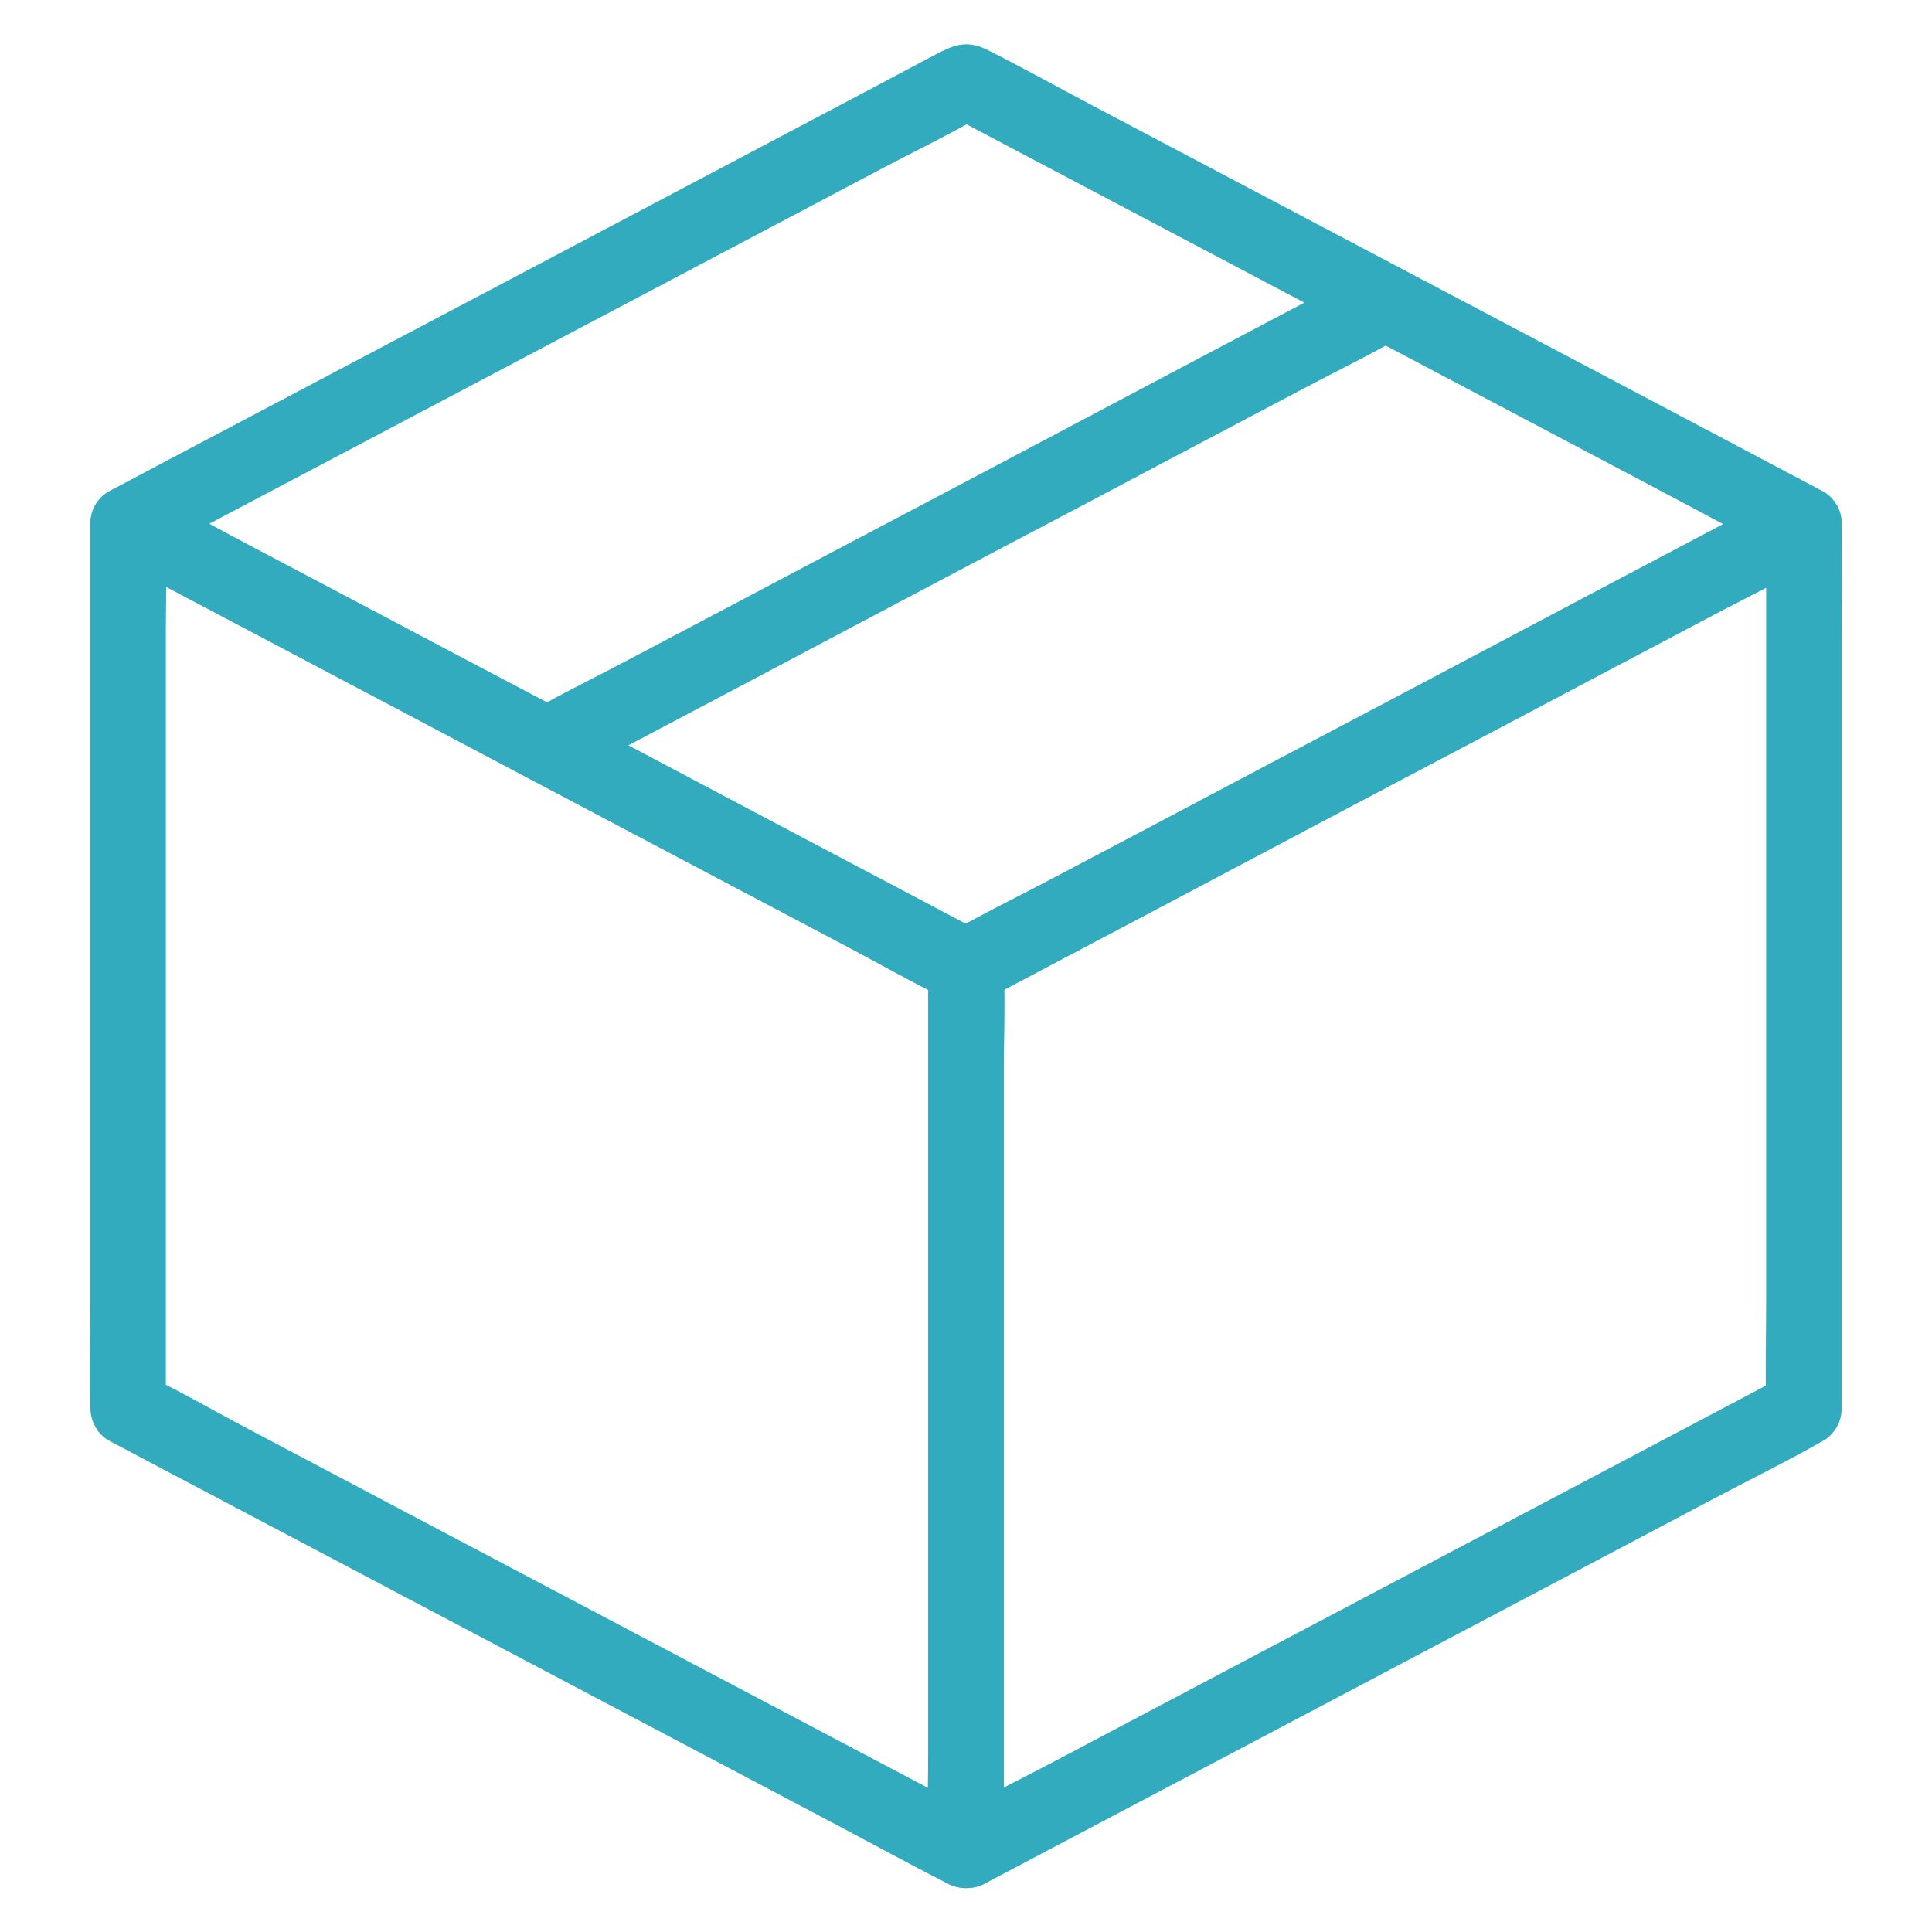
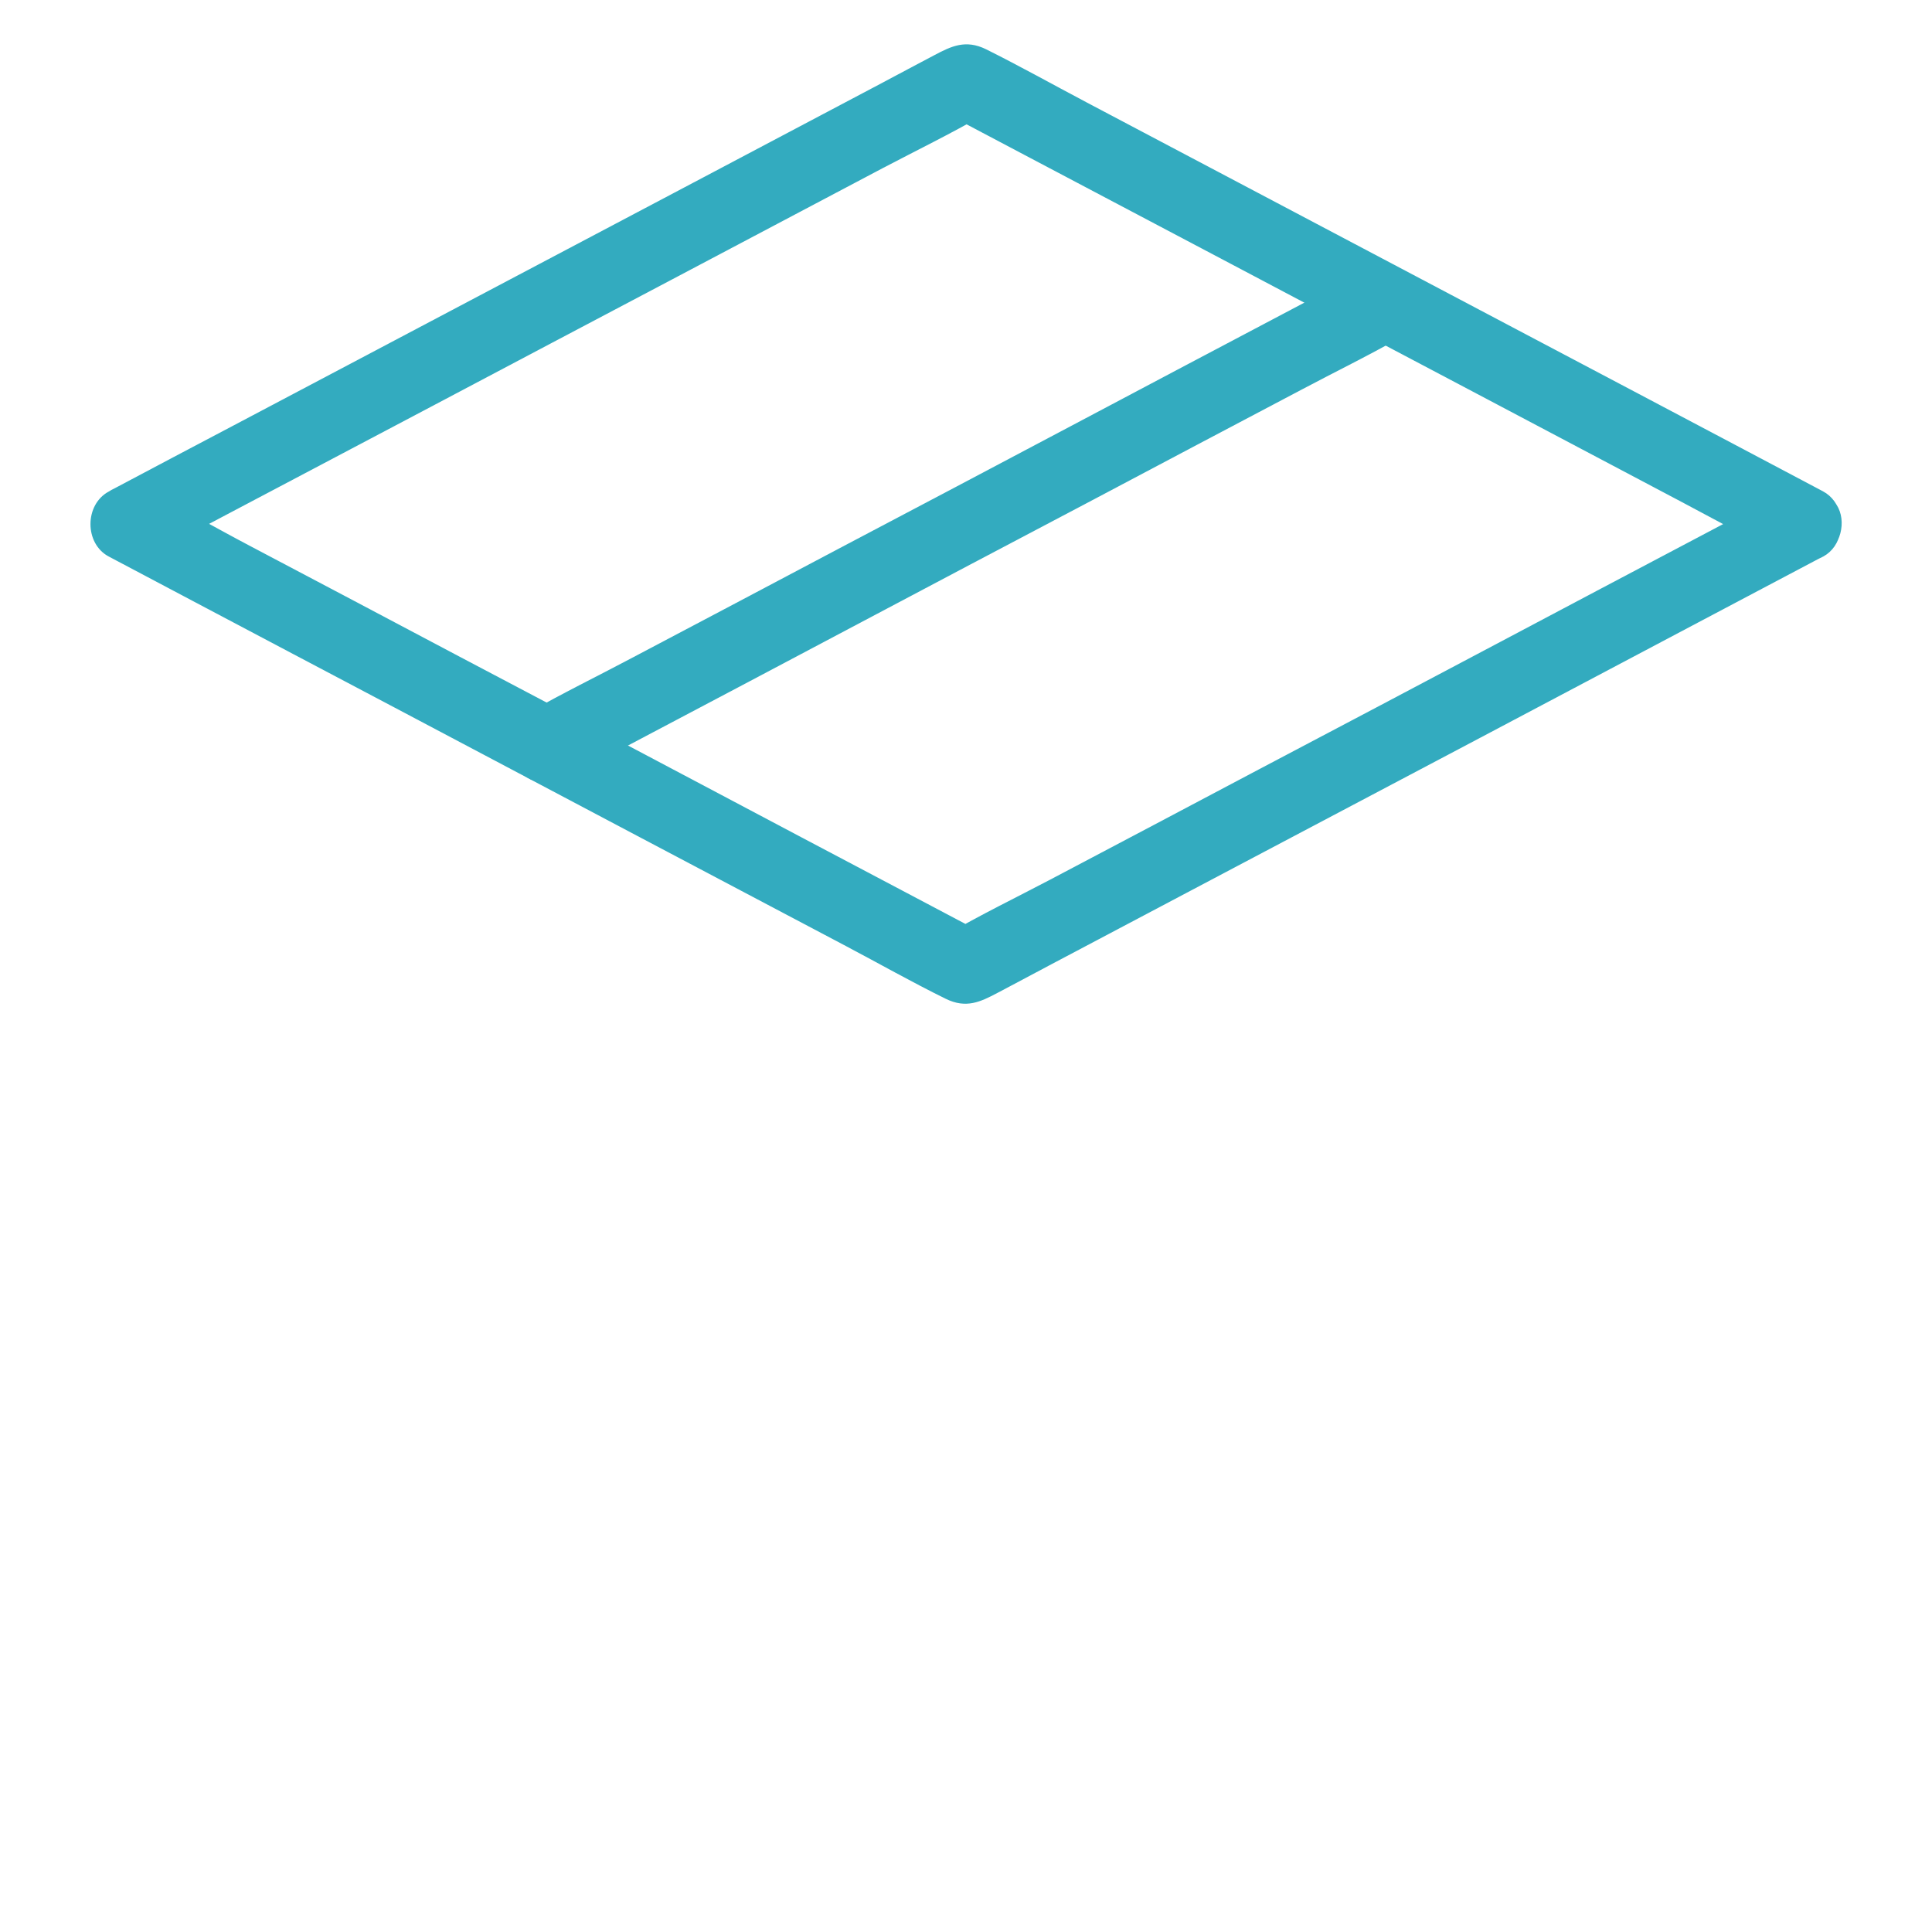
<svg xmlns="http://www.w3.org/2000/svg" xml:space="preserve" viewBox="0 0 1024 1024">
-   <path class="fill-000000" fill="#33abbf" d="M522.1 963.6c-14.7-7.8-29.4-15.5-44.1-23.3-35.4-18.7-70.9-37.4-106.3-56.1-42.7-22.6-85.4-45.1-128.2-67.7-37-19.6-74.1-39.1-111.1-58.7-17.9-9.4-35.5-19.7-53.7-28.4-.3-.1-.5-.3-.7-.4 3.3 5.8 6.6 11.5 9.9 17.3V335.2c0-18.9.7-37.9 0-56.8v-.8c-10 5.8-20.1 11.5-30.1 17.3 14.7 7.8 29.4 15.5 44.1 23.3 35.4 18.7 70.9 37.4 106.3 56.2 42.7 22.6 85.4 45.2 128.2 67.7 37 19.6 74.1 39.2 111.1 58.7 17.9 9.4 35.5 19.7 53.7 28.4.3.1.5.3.7.4-3.3-5.8-6.6-11.5-9.9-17.3V923c0 18.9-.5 37.9 0 56.8v.8c0 10.5 9.2 20.5 20 20s20-8.8 20-20V569.9c0-18.9.5-37.9 0-56.8v-.8c0-6.8-3.8-14-9.9-17.3-14.7-7.8-29.4-15.5-44.1-23.3-35.4-18.7-70.9-37.4-106.3-56.2-42.7-22.6-85.4-45.2-128.2-67.7-37-19.6-74.1-39.2-111.1-58.7-17.9-9.5-35.7-19.2-53.7-28.4-.3-.1-.5-.3-.7-.4-13.2-7-30.1 1.6-30.1 17.3V688.7c0 18.9-.5 37.9 0 56.8v.8c0 6.8 3.8 14 9.9 17.3 14.7 7.8 29.4 15.5 44.1 23.3 35.4 18.7 70.9 37.4 106.3 56.1 42.7 22.6 85.4 45.1 128.2 67.7 37 19.6 74.1 39.1 111.1 58.7 17.9 9.5 35.7 19.2 53.7 28.4.3.1.5.3.7.4 9.2 4.9 22.2 2.7 27.4-7.2 4.9-9.3 2.7-22.2-7.2-27.4z" />
-   <path class="fill-000000" fill="#33abbf" d="M946 729.1c-14.7 7.8-29.4 15.5-44.1 23.3-35.4 18.7-70.9 37.4-106.3 56.1-42.7 22.6-85.4 45.1-128.2 67.7-37 19.6-74.1 39.1-111.1 58.7-17.9 9.4-36.3 18.3-53.7 28.4-.2.1-.5.3-.7.4 10 5.8 20.1 11.5 30.1 17.3V570.3c0-18.9.8-37.9 0-56.8v-.8c-3.3 5.8-6.6 11.5-9.9 17.3 14.7-7.8 29.4-15.5 44.1-23.3 35.4-18.7 70.9-37.4 106.3-56.2 42.7-22.6 85.4-45.2 128.2-67.7 37-19.6 74.1-39.2 111.1-58.7 17.9-9.4 36.3-18.3 53.7-28.4.2-.1.5-.3.7-.4-10-5.8-20.1-11.5-30.1-17.3V689.1c0 18.9-.5 37.9 0 56.8v.8c0 10.5 9.2 20.5 20 20s20-8.8 20-20V335.6c0-18.9.5-37.9 0-56.8v-.8c0-15.7-16.9-24.3-30.1-17.3-14.7 7.8-29.4 15.5-44.1 23.3-35.4 18.7-70.9 37.4-106.3 56.2-42.7 22.6-85.4 45.2-128.2 67.7-37 19.6-74.1 39.2-111.1 58.7-17.9 9.5-36.2 18.4-53.7 28.4-.2.1-.5.3-.7.4-6.2 3.3-9.9 10.5-9.9 17.3v410.7c0 18.9-.5 37.9 0 56.8v.8c0 15.7 16.9 24.3 30.1 17.3 14.7-7.8 29.4-15.5 44.1-23.3 35.4-18.7 70.9-37.4 106.3-56.1 42.7-22.6 85.4-45.1 128.2-67.7 37-19.6 74.1-39.1 111.1-58.7 17.9-9.4 36.2-18.4 53.7-28.4.2-.1.5-.3.7-.4 9.3-4.9 12.9-18.6 7.2-27.4-6.1-9.4-17.5-12.4-27.4-7.2z" />
  <path class="fill-000000" fill="#33abbf" d="M946 260.5c-14.7 7.8-29.4 15.5-44.1 23.3-35.4 18.7-70.9 37.4-106.3 56.2-42.7 22.6-85.4 45.2-128.2 67.7-37 19.6-74.1 39.2-111.1 58.7-17.9 9.4-36.2 18.3-53.7 28.4-.2.1-.5.3-.7.4h20.2c-14.7-7.8-29.4-15.5-44.1-23.3-35.4-18.7-70.9-37.4-106.3-56.2-42.7-22.6-85.4-45.2-128.2-67.7-37-19.6-74.1-39.2-111.1-58.7-17.9-9.4-35.5-19.7-53.7-28.4-.3-.1-.5-.3-.7-.4V295c14.7-7.8 29.4-15.5 44.1-23.3 35.4-18.7 70.9-37.4 106.3-56.1 42.7-22.6 85.4-45.1 128.2-67.7 37-19.6 74.1-39.1 111.1-58.7 17.9-9.4 36.2-18.3 53.7-28.4.2-.1.5-.3.7-.4h-20.2c14.7 7.8 29.4 15.5 44.1 23.3 35.4 18.7 70.9 37.4 106.3 56.1 42.7 22.6 85.4 45.1 128.2 67.7 37 19.6 74.1 39.1 111.1 58.7 17.9 9.5 35.7 19.2 53.7 28.4.3.1.5.3.7.4 9.2 4.9 22.2 2.7 27.4-7.2 4.9-9.2 2.7-22.1-7.2-27.4-14.9-7.9-29.7-15.7-44.6-23.6-35.5-18.8-71-37.5-106.6-56.3-42.9-22.6-85.7-45.3-128.6-67.9-36.9-19.5-73.8-39-110.8-58.5-17.6-9.3-35.1-19.1-53-28-10.8-5.3-18.4-1.6-27.3 3.1-9.2 4.9-18.4 9.7-27.5 14.6-33.4 17.6-66.7 35.3-100.1 52.9l-128.4 67.8c-38.5 20.3-77 40.7-115.5 61-21.1 11.1-42.1 22.2-63.2 33.4-1 .5-2 1-2.9 1.6-13 6.9-13 27.7 0 34.5 14.9 7.9 29.7 15.7 44.6 23.6 35.5 18.8 71 37.5 106.6 56.3 42.9 22.7 85.7 45.3 128.6 68 36.9 19.5 73.8 39 110.8 58.5 17.6 9.3 35.1 19.2 53 28 10.8 5.3 18.4 1.6 27.3-3.1 9.2-4.9 18.4-9.7 27.5-14.6 33.4-17.6 66.7-35.3 100.1-52.9L784.6 391c38.5-20.4 77-40.7 115.5-61.1 21.1-11.1 42.1-22.3 63.2-33.4 1-.5 2-1 2.9-1.6 9.3-4.9 12.9-18.6 7.2-27.4-6.1-9.3-17.5-12.3-27.4-7z" />
  <path class="fill-000000" fill="#33abbf" d="M300 412.5c14.7-7.8 29.4-15.5 44.1-23.3 35.4-18.7 70.9-37.4 106.3-56.2 42.7-22.6 85.4-45.2 128.2-67.7 37-19.6 74.1-39.2 111.1-58.7 17.9-9.5 36.2-18.4 53.7-28.4.2-.1.5-.3.7-.4 9.3-4.9 12.9-18.6 7.2-27.4-6.1-9.4-17.5-12.4-27.4-7.2-14.7 7.8-29.4 15.5-44.1 23.3-35.4 18.7-70.9 37.4-106.3 56.2-42.7 22.6-85.4 45.2-128.2 67.7-37 19.6-74.1 39.2-111.1 58.7-17.9 9.5-36.2 18.4-53.7 28.4-.2.1-.5.3-.7.4-9.3 4.9-12.9 18.6-7.2 27.4 6.1 9.5 17.5 12.5 27.4 7.2z" />
</svg>